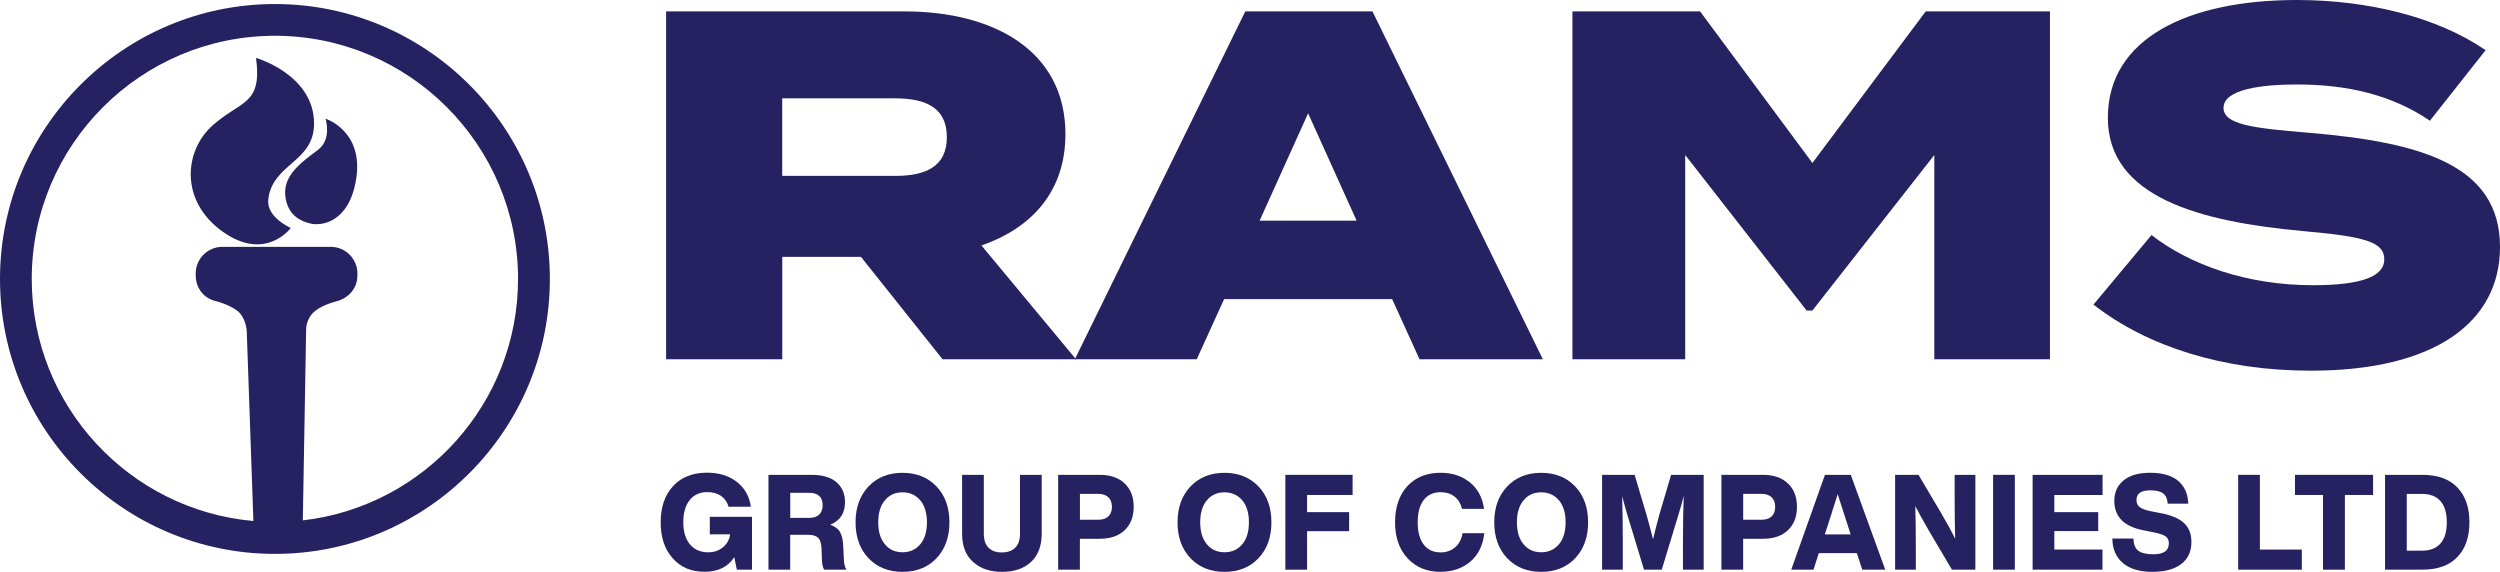
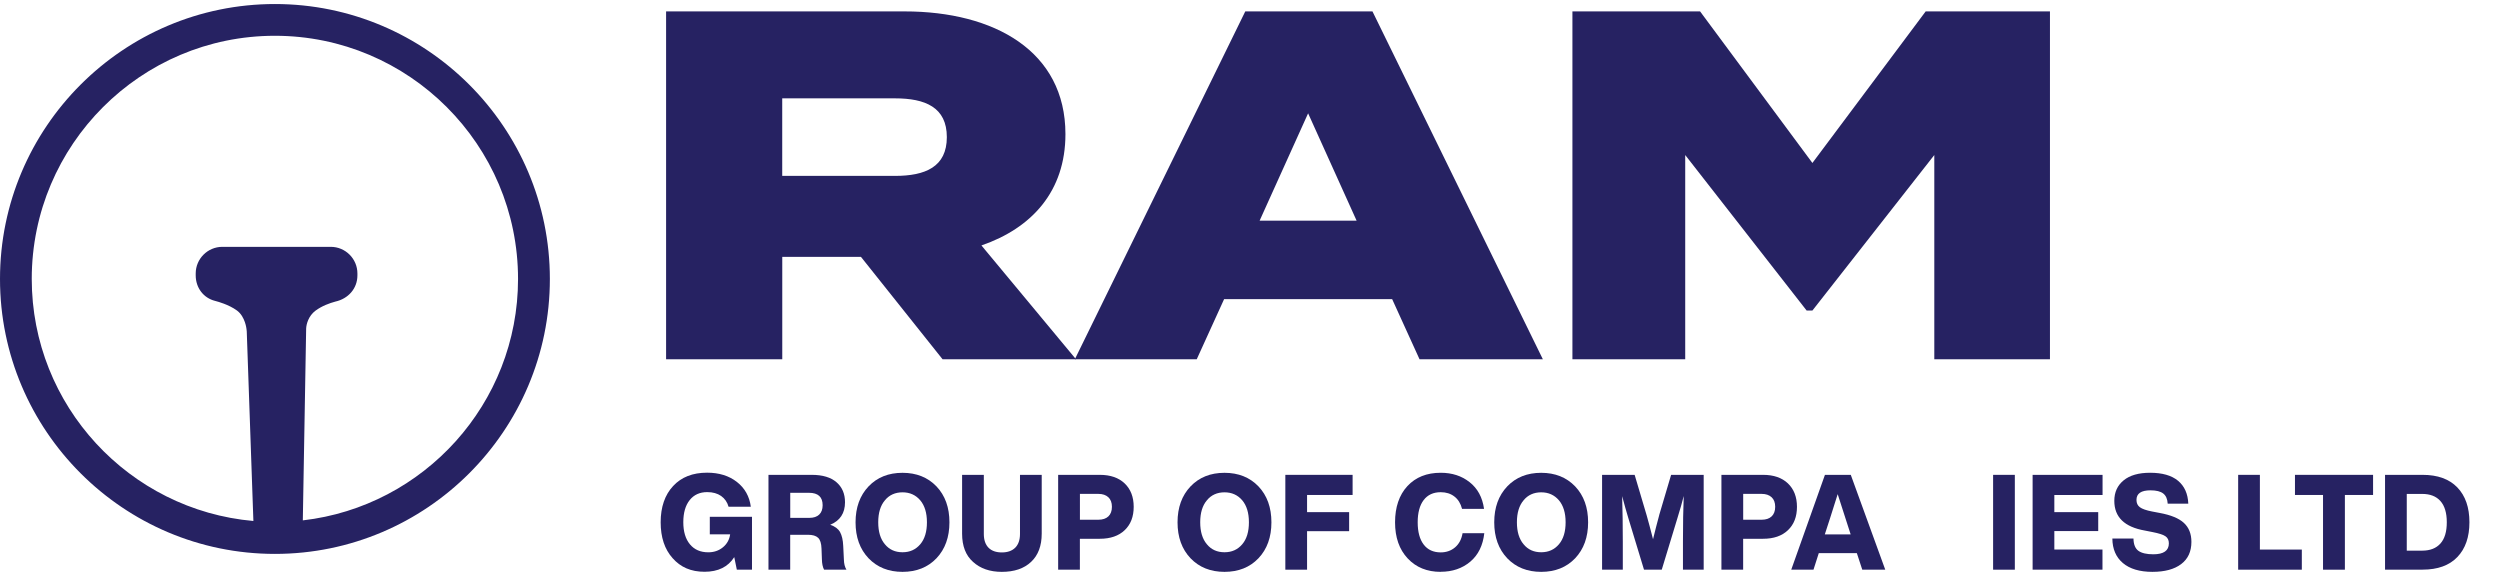
<svg xmlns="http://www.w3.org/2000/svg" id="Layer_2" viewBox="0 0 576.5 131.87">
  <defs>
    <style>.cls-1{fill:#262262;}</style>
  </defs>
  <g id="Layer_1-2">
    <g>
      <g>
        <path class="cls-1" d="M163.68,123.23v-4.06h9.73v12.19h-3.5l-.59-2.89c-1.42,2.25-3.71,3.38-6.85,3.38s-5.52-1.05-7.36-3.13c-1.84-2.05-2.76-4.81-2.76-8.29s.96-6.31,2.88-8.36c1.9-2.05,4.51-3.07,7.83-3.07,2.75,0,5.03,.71,6.85,2.12,1.84,1.43,2.92,3.35,3.23,5.74h-5.13c-.3-1.06-.87-1.89-1.72-2.49-.85-.59-1.92-.89-3.2-.89-1.72,0-3.07,.61-4.05,1.84-.98,1.23-1.47,2.93-1.47,5.1s.51,3.87,1.53,5.1c1.02,1.23,2.43,1.84,4.23,1.84,1.31,0,2.43-.38,3.37-1.15,.94-.77,1.5-1.77,1.67-2.99h-4.69Z" />
        <path class="cls-1" d="M194.45,125.94l.15,3.07c.02,.98,.22,1.77,.59,2.36h-5.16c-.32-.61-.48-1.41-.5-2.4l-.09-2.46c-.04-1.21-.3-2.04-.79-2.5-.48-.46-1.26-.69-2.33-.69h-4.1v8.05h-5.01v-21.87h10c2.47,0,4.37,.57,5.68,1.7,1.32,1.14,1.97,2.68,1.97,4.62,0,2.52-1.14,4.25-3.41,5.19,1.09,.37,1.84,.93,2.27,1.69,.42,.76,.67,1.83,.73,3.22Zm-12.22-12.29v5.77h4.42c.97,0,1.72-.25,2.25-.75s.8-1.22,.8-2.17c0-1.9-1.05-2.86-3.14-2.86h-4.33Z" />
        <path class="cls-1" d="M208.12,131.87c-3.22,0-5.83-1.05-7.83-3.13-2-2.11-3-4.87-3-8.29s1-6.18,3-8.29c2-2.09,4.61-3.13,7.83-3.13s5.83,1.05,7.83,3.13c2,2.11,2.99,4.87,2.99,8.29s-1,6.19-2.99,8.29c-2,2.09-4.61,3.13-7.83,3.13Zm-4.06-6.36c1.01,1.23,2.36,1.84,4.06,1.84s3.04-.61,4.09-1.84c1.03-1.21,1.54-2.9,1.54-5.07s-.52-3.86-1.54-5.07c-1.05-1.23-2.41-1.84-4.09-1.84s-3.06,.61-4.06,1.84c-1.03,1.21-1.54,2.9-1.54,5.07s.51,3.86,1.54,5.07Z" />
        <path class="cls-1" d="M231.02,131.87c-2.75,0-4.96-.77-6.64-2.3-1.68-1.49-2.52-3.66-2.52-6.51v-13.55h5.01v13.61c0,1.39,.36,2.45,1.08,3.18,.72,.73,1.75,1.09,3.07,1.09s2.35-.36,3.09-1.09c.73-.73,1.1-1.79,1.1-3.18v-13.61h5.01v13.55c0,2.81-.82,4.98-2.45,6.51-1.63,1.54-3.88,2.3-6.75,2.3Z" />
        <path class="cls-1" d="M244.01,109.5h9.61c2.43,0,4.34,.66,5.73,1.98,1.38,1.32,2.08,3.12,2.08,5.39s-.69,4.07-2.08,5.39c-1.38,1.32-3.29,1.98-5.73,1.98h-4.6v7.13h-5.01v-21.87Zm5.01,10.35h4.27c.99,0,1.76-.26,2.3-.77,.54-.51,.82-1.25,.82-2.21s-.28-1.7-.83-2.21c-.55-.51-1.32-.77-2.28-.77h-4.27v5.96Z" />
        <path class="cls-1" d="M282.37,131.87c-3.22,0-5.83-1.05-7.83-3.13-2-2.11-3-4.87-3-8.29s1-6.18,3-8.29c2-2.09,4.61-3.13,7.83-3.13s5.83,1.05,7.83,3.13c2,2.11,2.99,4.87,2.99,8.29s-1,6.19-2.99,8.29c-2,2.09-4.61,3.13-7.83,3.13Zm-4.06-6.36c1.01,1.23,2.36,1.84,4.06,1.84s3.04-.61,4.09-1.84c1.03-1.21,1.54-2.9,1.54-5.07s-.52-3.86-1.54-5.07c-1.05-1.23-2.41-1.84-4.09-1.84s-3.06,.61-4.06,1.84c-1.03,1.21-1.54,2.9-1.54,5.07s.51,3.86,1.54,5.07Z" />
        <path class="cls-1" d="M311.91,109.5v4.64h-10.5v3.96h9.7v4.39h-9.7v8.88h-5.01v-21.87h15.52Z" />
        <path class="cls-1" d="M332.23,131.87c-3.14,0-5.69-1.03-7.62-3.1-1.94-2.07-2.91-4.84-2.91-8.32s.95-6.31,2.85-8.36c1.9-2.05,4.46-3.07,7.68-3.07,2.61,0,4.83,.72,6.64,2.15,1.86,1.45,2.98,3.51,3.35,6.17h-5.07c-.32-1.23-.9-2.18-1.76-2.84-.86-.67-1.91-1-3.16-1-1.7,0-3.01,.61-3.93,1.81-.92,1.21-1.38,2.92-1.38,5.13s.46,3.92,1.38,5.13c.92,1.21,2.23,1.81,3.93,1.81,1.3,0,2.41-.39,3.32-1.17,.91-.78,1.48-1.86,1.72-3.26h5.01c-.32,2.82-1.39,5.02-3.23,6.57-1.86,1.56-4.13,2.33-6.82,2.33Z" />
        <path class="cls-1" d="M355.4,131.87c-3.22,0-5.83-1.05-7.83-3.13-2-2.11-3-4.87-3-8.29s1-6.18,3-8.29c2-2.09,4.61-3.13,7.83-3.13s5.83,1.05,7.83,3.13c2,2.11,2.99,4.87,2.99,8.29s-1,6.19-2.99,8.29c-2,2.09-4.61,3.13-7.83,3.13Zm-4.06-6.36c1.01,1.23,2.36,1.84,4.06,1.84s3.04-.61,4.09-1.84c1.03-1.21,1.54-2.9,1.54-5.07s-.52-3.86-1.54-5.07c-1.05-1.23-2.41-1.84-4.09-1.84s-3.06,.61-4.06,1.84c-1.03,1.21-1.54,2.9-1.54,5.07s.51,3.86,1.54,5.07Z" />
        <path class="cls-1" d="M382.6,118.81l2.76-9.31h7.51v21.87h-4.78v-6.42c0-4.08,.06-7.6,.18-10.57-.38,1.5-.85,3.15-1.42,4.98l-3.65,12.01h-4.09l-3.65-12.01c-.44-1.45-.9-3.1-1.39-4.95,.1,3.44,.15,6.95,.15,10.54v6.42h-4.78v-21.87h7.51l2.79,9.4c.38,1.33,.86,3.14,1.45,5.44,.47-1.94,.95-3.79,1.42-5.53Z" />
        <path class="cls-1" d="M396.96,109.5h9.61c2.43,0,4.34,.66,5.73,1.98,1.38,1.32,2.08,3.12,2.08,5.39s-.69,4.07-2.08,5.39c-1.38,1.32-3.29,1.98-5.73,1.98h-4.6v7.13h-5.01v-21.87Zm5.01,10.35h4.27c.99,0,1.76-.26,2.3-.77,.54-.51,.82-1.25,.82-2.21s-.28-1.7-.83-2.21-1.32-.77-2.28-.77h-4.27v5.96Z" />
        <path class="cls-1" d="M434.75,131.37h-5.31l-1.25-3.81h-8.78l-1.22,3.81h-5.13l7.77-21.87h5.96l7.95,21.87Zm-12.73-11.89l-1.22,3.75h5.96l-1.21-3.75c-.38-1.11-.97-2.95-1.78-5.53-1.05,3.34-1.63,5.18-1.75,5.53Z" />
-         <path class="cls-1" d="M450.74,114.08v-4.58h4.78v21.87h-5.4l-5.16-8.72c-1.58-2.72-2.68-4.71-3.29-5.96,.08,2.8,.12,6.17,.12,10.1v4.58h-4.78v-21.87h5.4l5.16,8.72c1.48,2.54,2.58,4.54,3.29,6.02-.08-2.85-.12-6.24-.12-10.17Z" />
        <path class="cls-1" d="M464.62,131.37h-5.01v-21.87h5.01v21.87Z" />
        <path class="cls-1" d="M484.85,109.5v4.64h-11.12v3.96h10.12v4.36h-10.12v4.27h11.1v4.64h-16.11v-21.87h16.14Z" />
        <path class="cls-1" d="M496.36,131.87c-2.95,0-5.22-.68-6.82-2.03-1.6-1.35-2.41-3.24-2.43-5.65h4.87c.02,1.35,.4,2.29,1.14,2.83,.74,.53,1.88,.8,3.43,.8,2.39,0,3.59-.84,3.59-2.52,0-.74-.26-1.28-.79-1.64-.52-.36-1.53-.68-3.01-.97l-1.72-.34c-4.71-.82-7.06-3.1-7.06-6.85,0-1.99,.72-3.56,2.15-4.73,1.43-1.17,3.47-1.75,6.1-1.75,2.81,0,4.95,.61,6.44,1.84,1.48,1.23,2.28,2.99,2.37,5.28h-4.75c-.06-1.07-.4-1.84-1.02-2.33-.62-.49-1.61-.74-2.95-.74-2.16,0-3.23,.74-3.23,2.21,0,.74,.26,1.3,.79,1.69,.52,.39,1.46,.72,2.8,.98l1.78,.34c2.55,.47,4.41,1.23,5.56,2.29s1.74,2.51,1.74,4.38c0,2.23-.79,3.94-2.37,5.13-1.58,1.19-3.78,1.78-6.59,1.78Z" />
        <path class="cls-1" d="M521.13,109.5v17.23h9.67v4.64h-14.68v-21.87h5.01Z" />
        <path class="cls-1" d="M529.23,109.5h18v4.64h-6.5v17.23h-5.04v-17.23h-6.47v-4.64Z" />
        <path class="cls-1" d="M549.99,109.5h8.66c3.48,0,6.15,.97,8.01,2.9,1.86,1.93,2.79,4.61,2.79,8.03s-.93,6.1-2.79,8.03c-1.86,1.94-4.53,2.9-8.01,2.9h-8.66v-21.87Zm5.01,17.48h3.56c1.82,0,3.22-.55,4.2-1.64,.98-1.09,1.47-2.73,1.47-4.9s-.49-3.8-1.47-4.9c-.98-1.1-2.38-1.64-4.2-1.64h-3.56v13.09Z" />
      </g>
      <g>
        <path class="cls-1" d="M217.35,82.84l-18.81-23.6h-18.15v23.6h-26.79V2.63h55.01c20.7,0,37.08,9.17,37.08,28.3,0,13.18-7.75,21.66-19.37,25.67l21.8,26.24h-30.77Zm-10.96-42.28c6.97,0,11.95-2.06,11.95-8.94s-4.98-8.94-11.95-8.94h-26.01v17.88h26.01Z" />
        <path class="cls-1" d="M321.02,68.98h-38.74l-6.31,13.86h-28.11L287.16,2.63h29.33l39.29,80.21h-28.44l-6.31-13.86Zm-8.19-18.1l-11.18-24.75-11.18,24.75h22.36Z" />
        <path class="cls-1" d="M472.72,2.63V82.84h-26.67V35.75l-28.11,35.86h-1.33l-28-35.86v47.09h-26.01V2.63h29.44l25.9,34.95L444.06,2.63h28.67Z" />
-         <path class="cls-1" d="M576.5,56.95c0,17.3-14.94,28.53-43.61,28.53-20.14,0-37.63-5.5-50.14-15.24l13.39-16.04c8.85,6.88,22.02,11.57,37.19,11.57,11.07,0,16.49-1.95,16.49-5.96s-4.43-5.27-18.81-6.53c-23.8-2.18-44.94-7.79-44.94-26.12S504.56,0,529.68,0c16.27,0,32.32,3.9,43.5,11.57l-12.84,16.27c-8.74-5.96-19.04-8.36-30.66-8.36-7.86,0-16.93,1.03-16.93,5.39,0,3.89,6.97,4.7,19.48,5.73,25.9,2.17,44.27,7.33,44.27,26.35Z" />
      </g>
      <g>
-         <path class="cls-1" d="M65.87,45.75c.73,4.19,3.74,5.34,5.82,5.82,2.37,.55,8.92-.18,10.47-10.47,1.65-10.97-7.1-13.74-7.1-13.74,0,0,1.55,4.73-1.73,7.19-4.12,3.09-8.35,6.11-7.46,11.19Z" />
-         <path class="cls-1" d="M51.31,53.39c9.92,7.1,15.74-.82,15.74-.82,0,0-5.64-2.46-5.19-6.55,.92-8.3,10.47-8.55,10.56-17.38,.12-11.42-13.38-15.29-13.38-15.29,1.46,10.92-3.46,9.74-10.01,15.56-6.55,5.82-7.64,17.38,2.28,24.48Z" />
        <path class="cls-1" d="M63.4,.93C28.44,.93,0,29.37,0,64.33c0,34.96,28.44,63.4,63.4,63.4s63.4-28.44,63.4-63.4S98.35,.93,63.4,.93ZM7.32,64.33c0-30.92,25.15-56.08,56.07-56.08s56.07,25.16,56.07,56.08c0,28.74-21.74,52.46-49.63,55.67l.77-44.26c.04-.95,.51-2.89,2.18-4.12,1.52-1.11,3.2-1.7,4.54-2.07,3-.66,5.1-3.03,5.1-6.05v-.44c0-3.38-2.76-6.14-6.14-6.14h-25.01c-3.38,0-6.14,2.76-6.14,6.14v.44c0,2.86,1.79,5.21,4.45,5.88l.46,.13s2.69,.69,4.61,2.1c1.91,1.41,2.19,4.25,2.19,4.25l.06,.54,1.53,43.74c-28.6-2.52-51.11-26.58-51.11-55.82Z" />
      </g>
    </g>
  </g>
</svg>